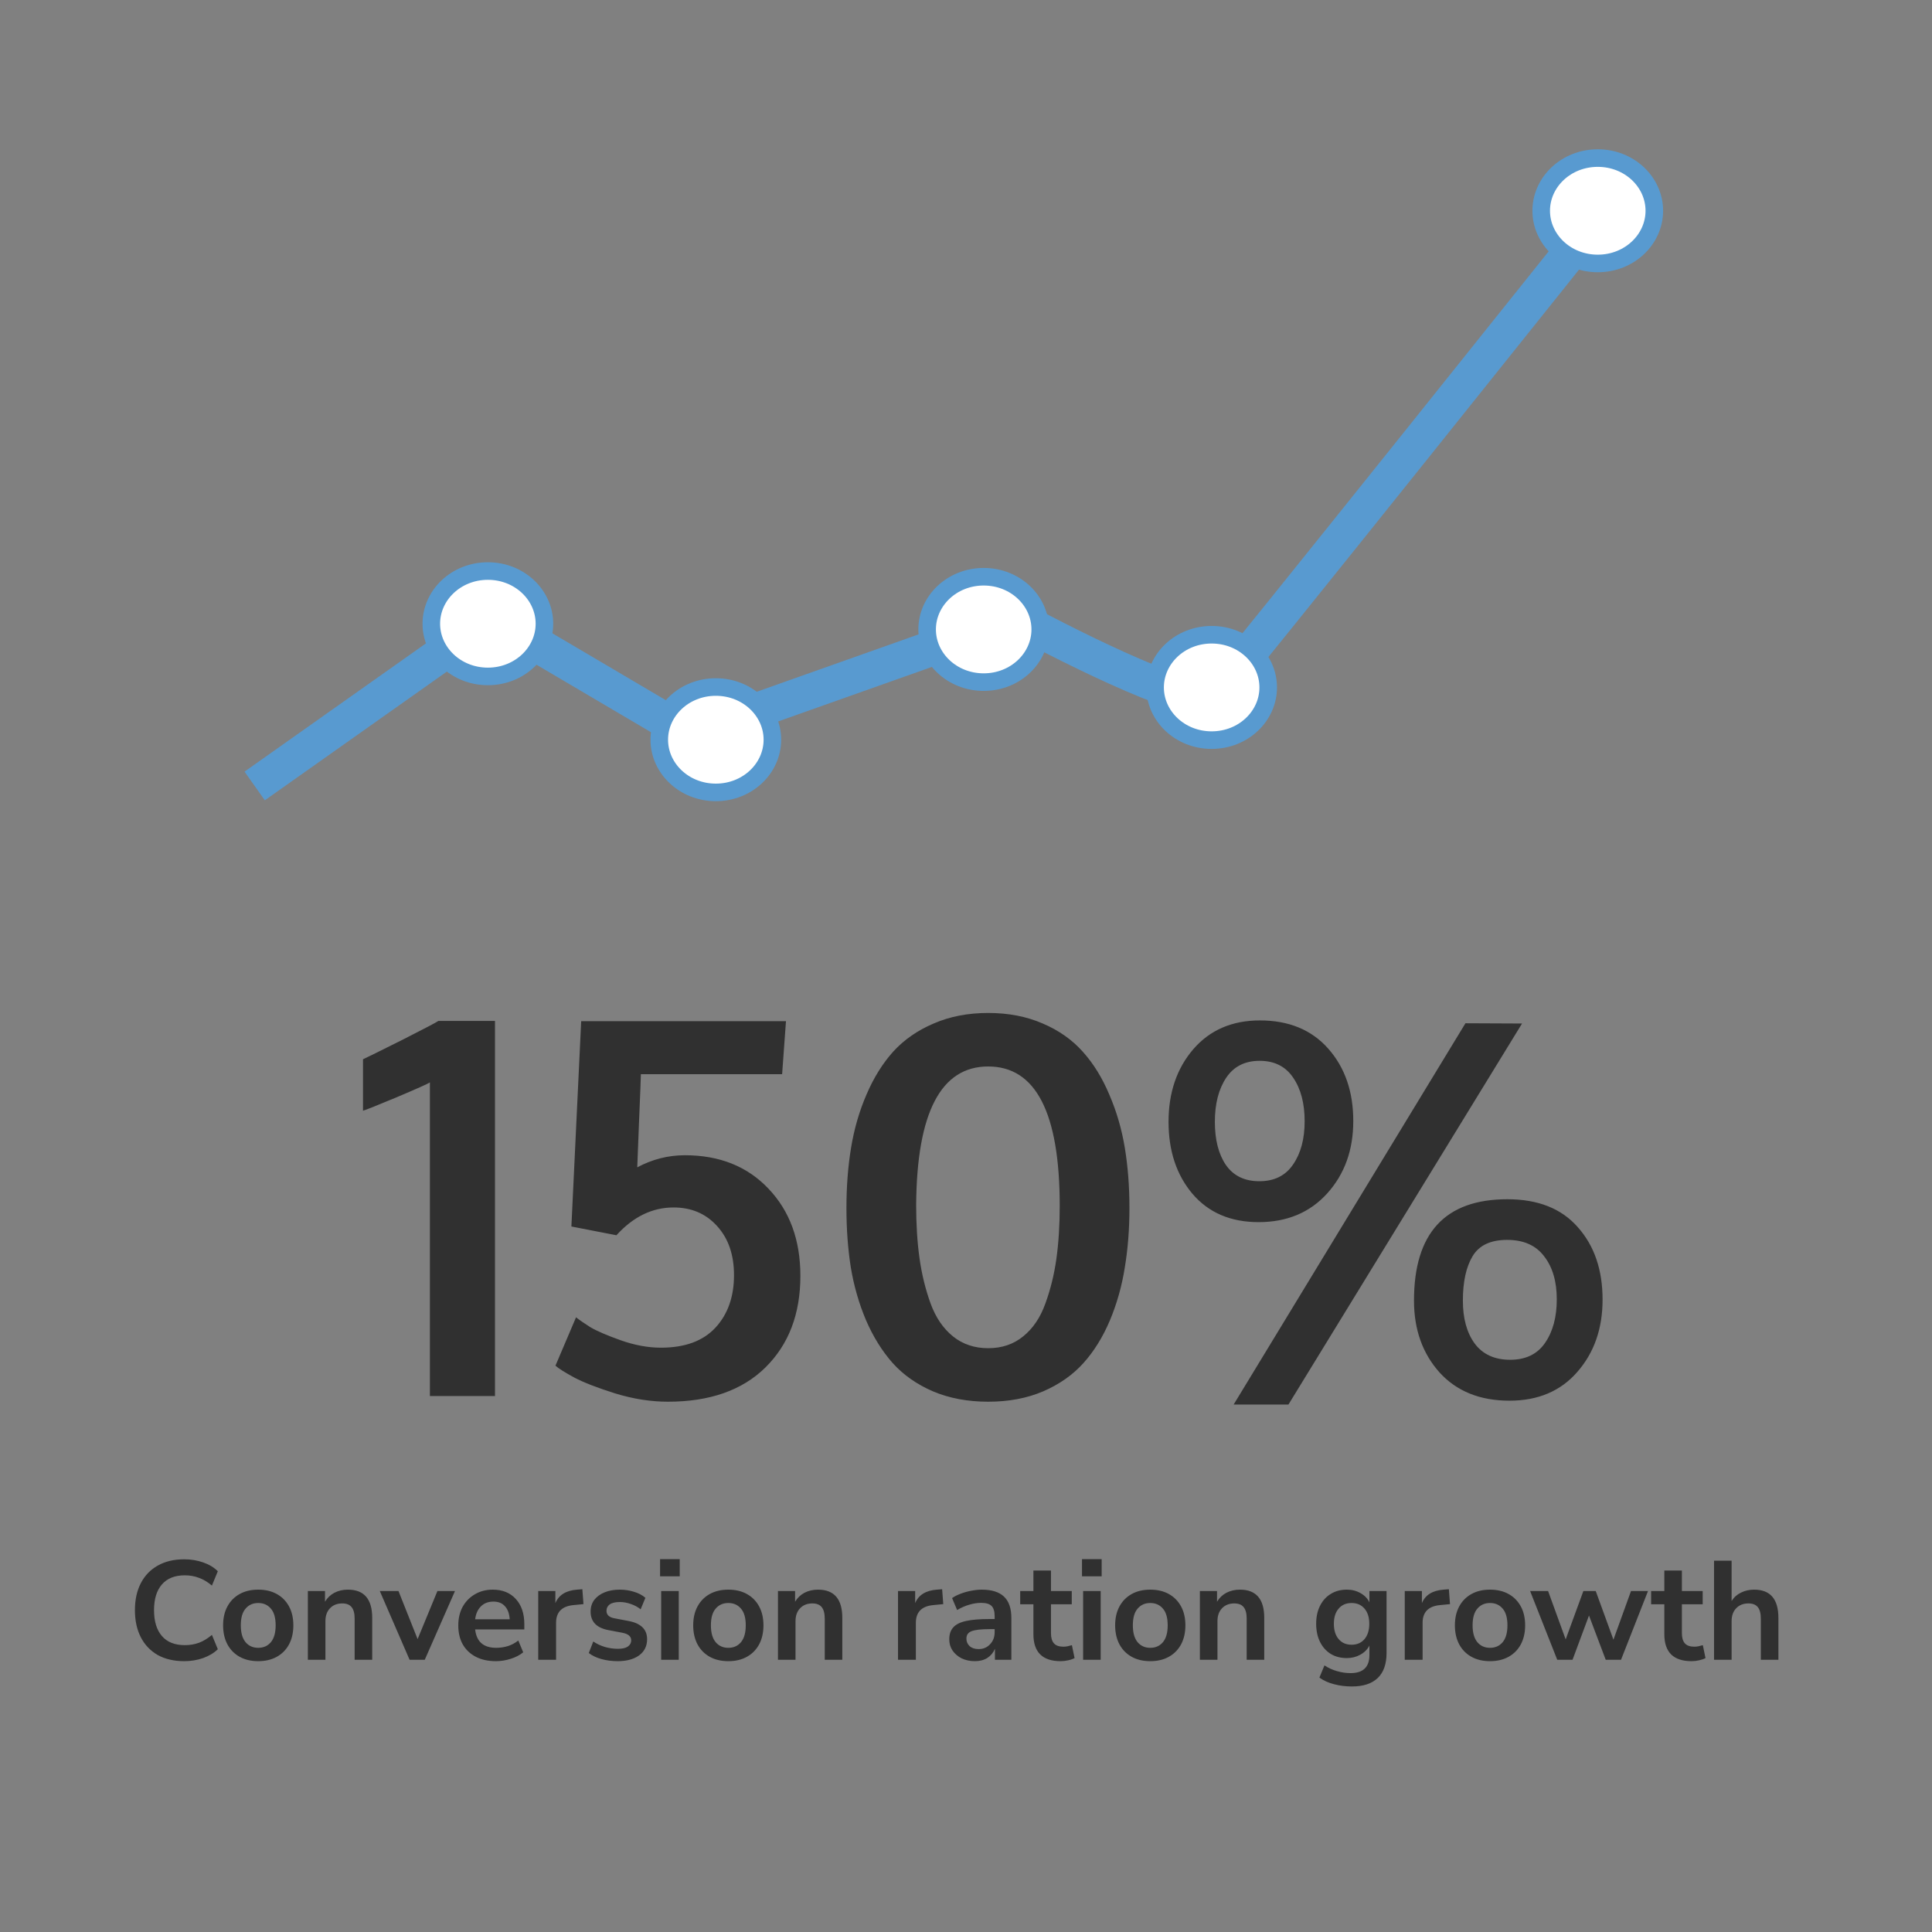
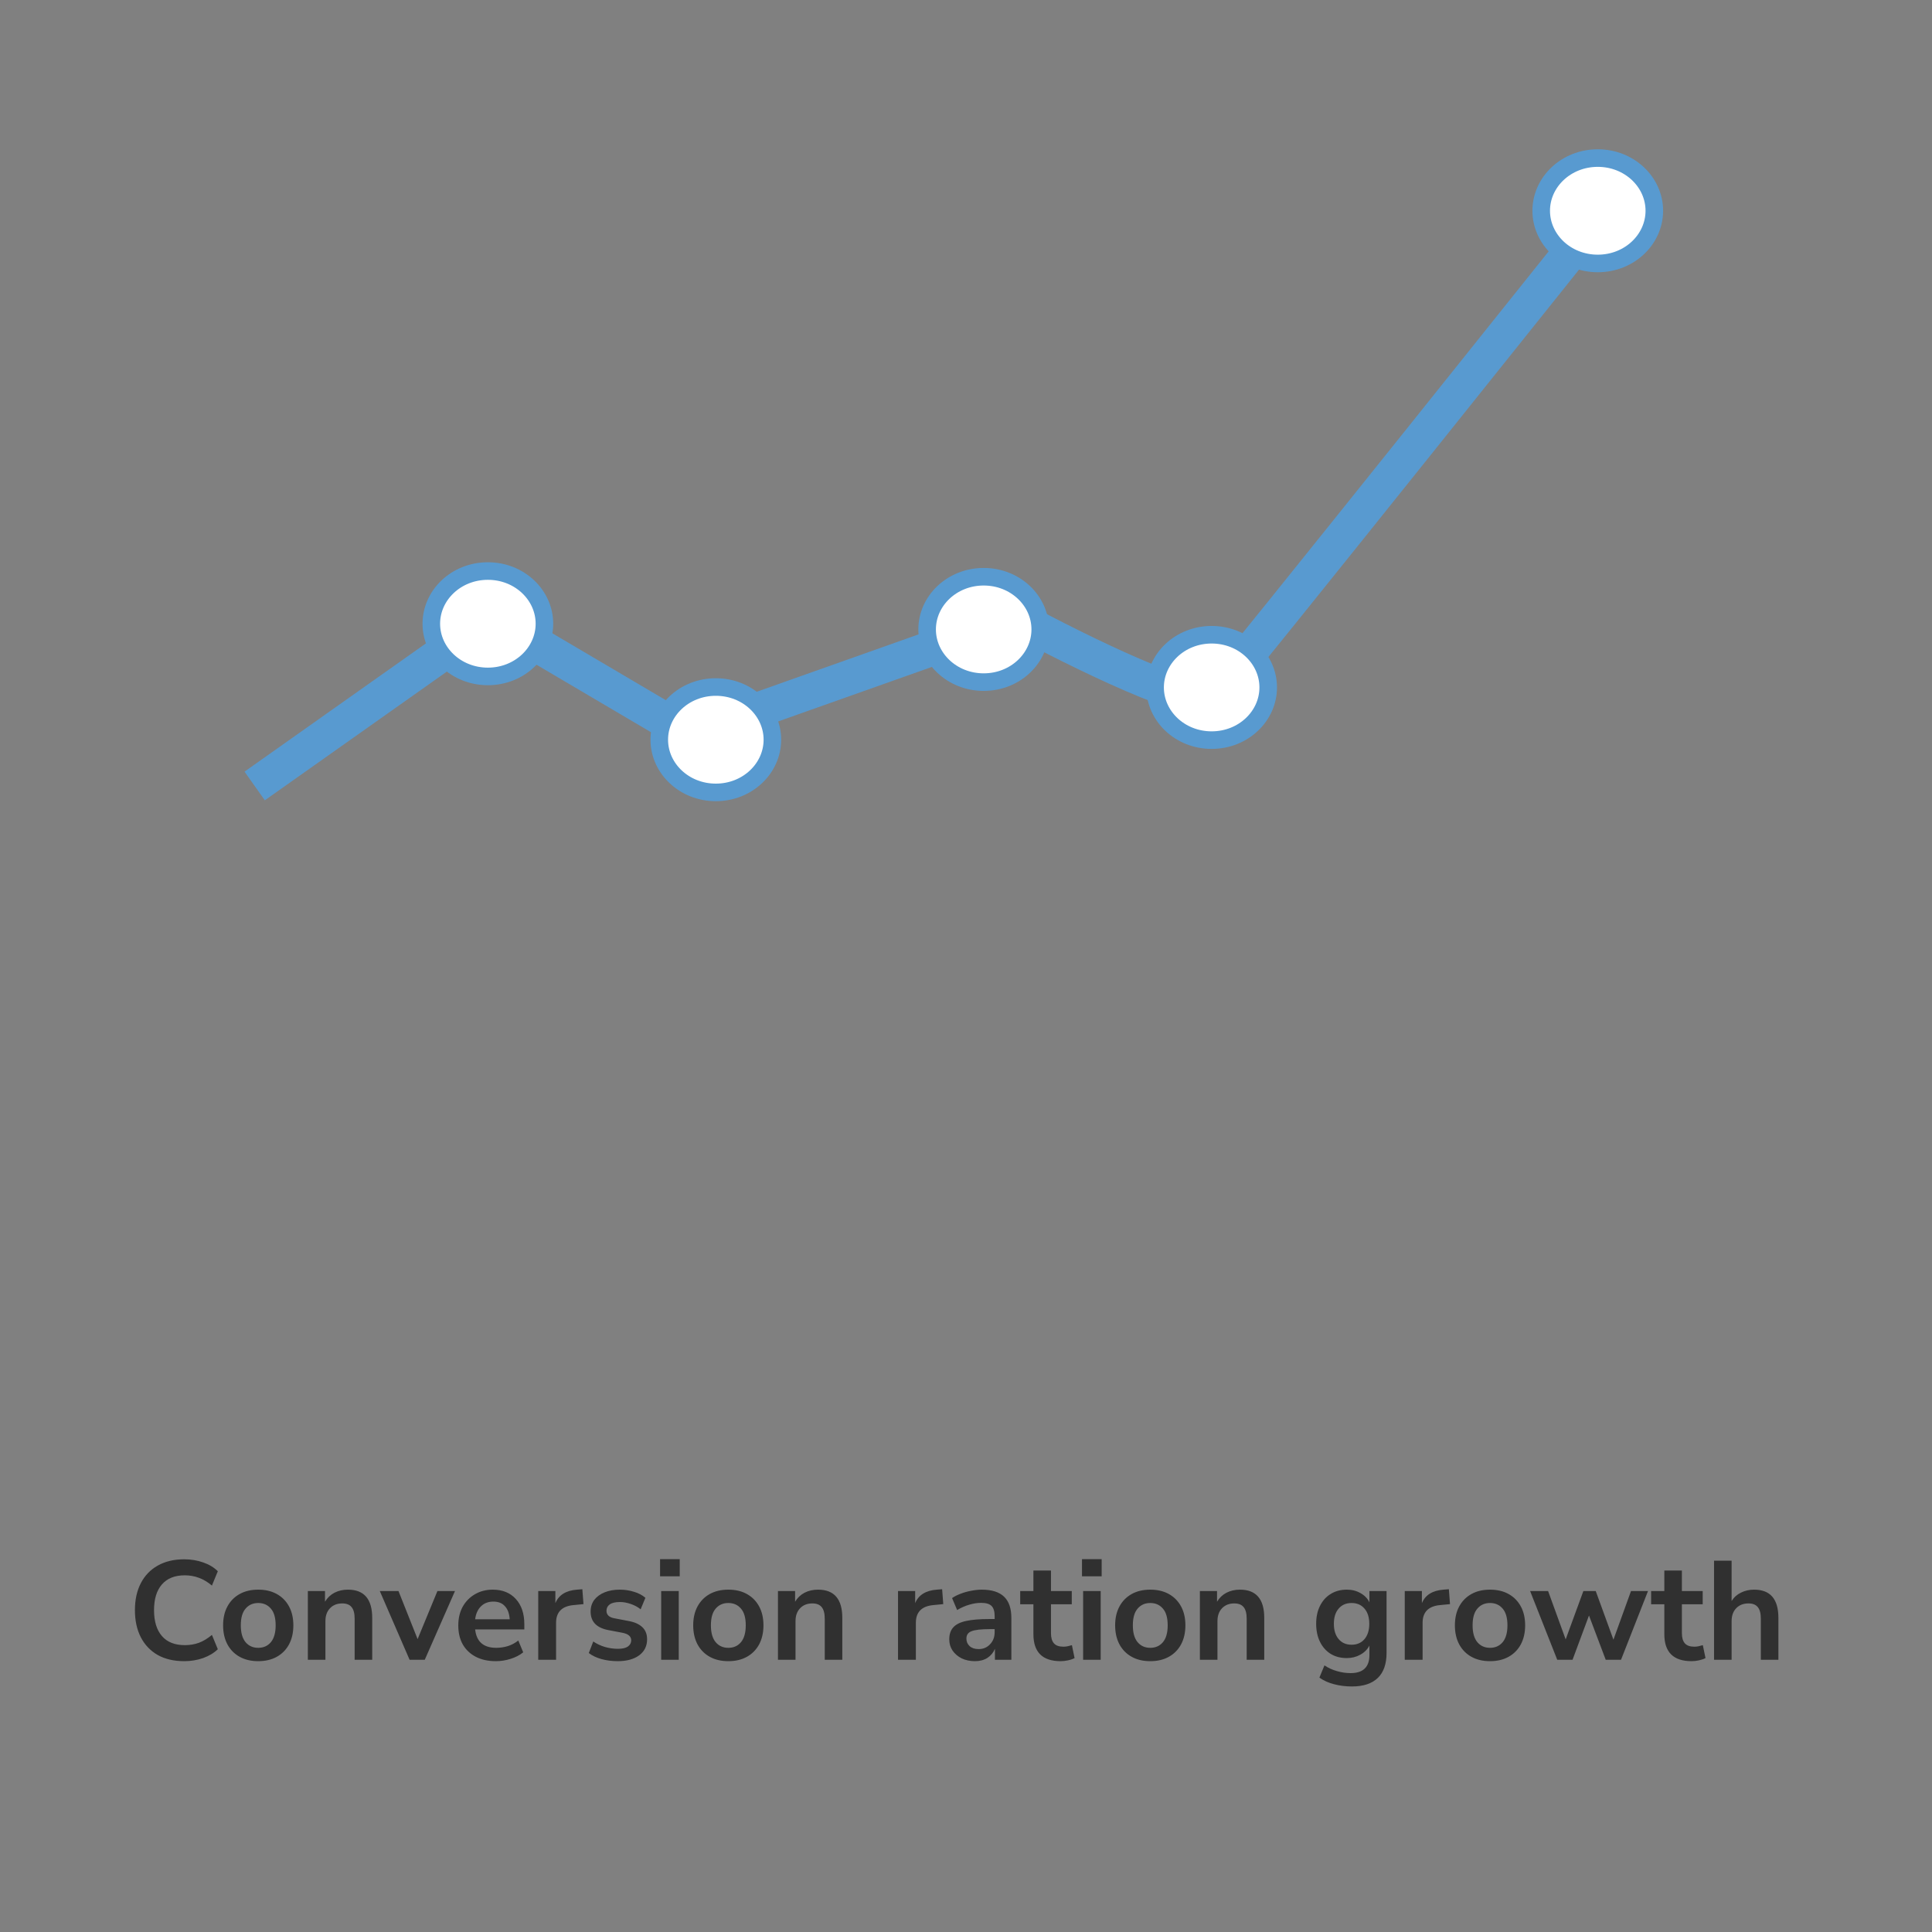
<svg xmlns="http://www.w3.org/2000/svg" width="220" height="220" viewBox="0 0 220 220" fill="none">
  <rect x="0" y="0" width="220" height="220" fill="#808080" stroke="none" />
  <path d="M20.98 189.16C19.807 189.16 18.799 188.925 17.956 188.456C17.124 187.976 16.484 187.304 16.036 186.44C15.588 185.565 15.364 184.536 15.364 183.352C15.364 182.168 15.588 181.144 16.036 180.28C16.484 179.416 17.124 178.749 17.956 178.28C18.799 177.8 19.807 177.56 20.98 177.56C21.737 177.56 22.452 177.677 23.124 177.912C23.807 178.147 24.367 178.483 24.804 178.92L24.132 180.552C23.652 180.147 23.161 179.853 22.66 179.672C22.159 179.48 21.62 179.384 21.044 179.384C19.903 179.384 19.033 179.731 18.436 180.424C17.839 181.107 17.54 182.083 17.54 183.352C17.54 184.621 17.839 185.603 18.436 186.296C19.033 186.989 19.903 187.336 21.044 187.336C21.62 187.336 22.159 187.245 22.66 187.064C23.161 186.872 23.652 186.573 24.132 186.168L24.804 187.8C24.367 188.227 23.807 188.563 23.124 188.808C22.452 189.043 21.737 189.16 20.98 189.16ZM29.405 189.16C28.594 189.16 27.89 188.995 27.293 188.664C26.695 188.333 26.232 187.864 25.901 187.256C25.57 186.637 25.405 185.912 25.405 185.08C25.405 184.248 25.57 183.528 25.901 182.92C26.232 182.312 26.695 181.843 27.293 181.512C27.89 181.181 28.594 181.016 29.405 181.016C30.215 181.016 30.919 181.181 31.517 181.512C32.114 181.843 32.578 182.312 32.909 182.92C33.239 183.528 33.405 184.248 33.405 185.08C33.405 185.912 33.239 186.637 32.909 187.256C32.578 187.864 32.114 188.333 31.517 188.664C30.919 188.995 30.215 189.16 29.405 189.16ZM29.405 187.64C30.002 187.64 30.482 187.427 30.845 187C31.207 186.563 31.389 185.923 31.389 185.08C31.389 184.227 31.207 183.592 30.845 183.176C30.482 182.749 30.002 182.536 29.405 182.536C28.808 182.536 28.328 182.749 27.965 183.176C27.602 183.592 27.421 184.227 27.421 185.08C27.421 185.923 27.602 186.563 27.965 187C28.328 187.427 28.808 187.64 29.405 187.64ZM35.056 189V181.176H37.008V182.392C37.274 181.944 37.632 181.603 38.08 181.368C38.538 181.133 39.05 181.016 39.616 181.016C41.461 181.016 42.384 182.088 42.384 184.232V189H40.384V184.328C40.384 183.72 40.266 183.277 40.032 183C39.808 182.723 39.456 182.584 38.976 182.584C38.389 182.584 37.92 182.771 37.568 183.144C37.226 183.507 37.056 183.992 37.056 184.6V189H35.056ZM46.641 189L43.249 181.176H45.377L47.553 186.648L49.809 181.176H51.809L48.369 189H46.641ZM56.474 189.16C55.589 189.16 54.826 188.995 54.186 188.664C53.546 188.333 53.05 187.864 52.698 187.256C52.357 186.648 52.186 185.928 52.186 185.096C52.186 184.285 52.352 183.576 52.682 182.968C53.023 182.36 53.487 181.885 54.074 181.544C54.672 181.192 55.349 181.016 56.106 181.016C57.215 181.016 58.09 181.368 58.73 182.072C59.381 182.776 59.706 183.736 59.706 184.952V185.544H54.106C54.255 186.941 55.056 187.64 56.506 187.64C56.944 187.64 57.381 187.576 57.818 187.448C58.255 187.309 58.656 187.096 59.018 186.808L59.578 188.152C59.205 188.461 58.736 188.707 58.17 188.888C57.605 189.069 57.039 189.16 56.474 189.16ZM56.186 182.376C55.599 182.376 55.125 182.557 54.762 182.92C54.4 183.283 54.181 183.773 54.106 184.392H58.042C57.999 183.741 57.818 183.245 57.498 182.904C57.189 182.552 56.752 182.376 56.186 182.376ZM61.29 189V181.176H63.242V182.552C63.626 181.624 64.447 181.112 65.706 181.016L66.314 180.968L66.442 182.664L65.29 182.776C63.978 182.904 63.322 183.576 63.322 184.792V189H61.29ZM70.341 189.16C69.68 189.16 69.061 189.08 68.486 188.92C67.909 188.76 67.43 188.531 67.046 188.232L67.558 186.92C67.952 187.187 68.395 187.395 68.885 187.544C69.376 187.683 69.867 187.752 70.358 187.752C70.87 187.752 71.248 187.667 71.493 187.496C71.749 187.315 71.877 187.08 71.877 186.792C71.877 186.344 71.547 186.056 70.885 185.928L69.285 185.624C67.931 185.368 67.254 184.664 67.254 183.512C67.254 183 67.392 182.557 67.669 182.184C67.957 181.811 68.352 181.523 68.853 181.32C69.355 181.117 69.931 181.016 70.582 181.016C71.136 181.016 71.669 181.096 72.181 181.256C72.694 181.405 73.131 181.635 73.493 181.944L72.95 183.256C72.64 183 72.267 182.797 71.829 182.648C71.403 182.499 70.992 182.424 70.597 182.424C70.075 182.424 69.686 182.515 69.43 182.696C69.184 182.877 69.061 183.117 69.061 183.416C69.061 183.885 69.365 184.173 69.974 184.28L71.573 184.584C72.267 184.712 72.79 184.947 73.141 185.288C73.504 185.629 73.686 186.088 73.686 186.664C73.686 187.443 73.382 188.056 72.773 188.504C72.165 188.941 71.355 189.16 70.341 189.16ZM75.162 179.496V177.544H77.402V179.496H75.162ZM75.29 189V181.176H77.29V189H75.29ZM82.936 189.16C82.126 189.16 81.421 188.995 80.824 188.664C80.227 188.333 79.763 187.864 79.432 187.256C79.102 186.637 78.936 185.912 78.936 185.08C78.936 184.248 79.102 183.528 79.432 182.92C79.763 182.312 80.227 181.843 80.824 181.512C81.421 181.181 82.126 181.016 82.936 181.016C83.747 181.016 84.451 181.181 85.048 181.512C85.645 181.843 86.109 182.312 86.44 182.92C86.771 183.528 86.936 184.248 86.936 185.08C86.936 185.912 86.771 186.637 86.44 187.256C86.109 187.864 85.645 188.333 85.048 188.664C84.451 188.995 83.747 189.16 82.936 189.16ZM82.936 187.64C83.534 187.64 84.013 187.427 84.376 187C84.739 186.563 84.92 185.923 84.92 185.08C84.92 184.227 84.739 183.592 84.376 183.176C84.013 182.749 83.534 182.536 82.936 182.536C82.339 182.536 81.859 182.749 81.496 183.176C81.133 183.592 80.952 184.227 80.952 185.08C80.952 185.923 81.133 186.563 81.496 187C81.859 187.427 82.339 187.64 82.936 187.64ZM88.587 189V181.176H90.539V182.392C90.805 181.944 91.163 181.603 91.611 181.368C92.07 181.133 92.582 181.016 93.147 181.016C94.992 181.016 95.915 182.088 95.915 184.232V189H93.915V184.328C93.915 183.72 93.797 183.277 93.563 183C93.339 182.723 92.987 182.584 92.507 182.584C91.92 182.584 91.451 182.771 91.099 183.144C90.757 183.507 90.587 183.992 90.587 184.6V189H88.587ZM102.259 189V181.176H104.211V182.552C104.595 181.624 105.416 181.112 106.675 181.016L107.283 180.968L107.411 182.664L106.259 182.776C104.947 182.904 104.291 183.576 104.291 184.792V189H102.259ZM111.022 189.16C110.457 189.16 109.95 189.053 109.502 188.84C109.065 188.616 108.718 188.317 108.462 187.944C108.217 187.571 108.094 187.149 108.094 186.68C108.094 186.104 108.244 185.651 108.542 185.32C108.841 184.979 109.326 184.733 109.998 184.584C110.67 184.435 111.572 184.36 112.702 184.36H113.262V184.024C113.262 183.491 113.145 183.107 112.91 182.872C112.676 182.637 112.281 182.52 111.726 182.52C111.289 182.52 110.841 182.589 110.382 182.728C109.924 182.856 109.46 183.059 108.99 183.336L108.414 181.976C108.692 181.784 109.017 181.619 109.39 181.48C109.774 181.331 110.174 181.219 110.59 181.144C111.017 181.059 111.417 181.016 111.79 181.016C112.932 181.016 113.78 181.283 114.334 181.816C114.889 182.339 115.166 183.155 115.166 184.264V189H113.294V187.752C113.113 188.189 112.825 188.536 112.43 188.792C112.036 189.037 111.566 189.16 111.022 189.16ZM111.438 187.784C111.961 187.784 112.393 187.603 112.734 187.24C113.086 186.877 113.262 186.419 113.262 185.864V185.512H112.718C111.716 185.512 111.017 185.592 110.622 185.752C110.238 185.901 110.046 186.179 110.046 186.584C110.046 186.936 110.169 187.224 110.414 187.448C110.66 187.672 111.001 187.784 111.438 187.784ZM120.78 189.16C118.711 189.16 117.676 188.136 117.676 186.088V182.68H116.172V181.176H117.676V178.84H119.676V181.176H122.044V182.68H119.676V185.976C119.676 186.488 119.788 186.872 120.012 187.128C120.236 187.384 120.599 187.512 121.1 187.512C121.25 187.512 121.404 187.496 121.564 187.464C121.724 187.421 121.89 187.379 122.06 187.336L122.364 188.808C122.172 188.915 121.927 189 121.628 189.064C121.34 189.128 121.058 189.16 120.78 189.16ZM123.209 179.496V177.544H125.449V179.496H123.209ZM123.337 189V181.176H125.337V189H123.337ZM130.983 189.16C130.172 189.16 129.468 188.995 128.871 188.664C128.274 188.333 127.81 187.864 127.479 187.256C127.148 186.637 126.983 185.912 126.983 185.08C126.983 184.248 127.148 183.528 127.479 182.92C127.81 182.312 128.274 181.843 128.871 181.512C129.468 181.181 130.172 181.016 130.983 181.016C131.794 181.016 132.498 181.181 133.095 181.512C133.692 181.843 134.156 182.312 134.487 182.92C134.818 183.528 134.983 184.248 134.983 185.08C134.983 185.912 134.818 186.637 134.487 187.256C134.156 187.864 133.692 188.333 133.095 188.664C132.498 188.995 131.794 189.16 130.983 189.16ZM130.983 187.64C131.58 187.64 132.06 187.427 132.423 187C132.786 186.563 132.967 185.923 132.967 185.08C132.967 184.227 132.786 183.592 132.423 183.176C132.06 182.749 131.58 182.536 130.983 182.536C130.386 182.536 129.906 182.749 129.543 183.176C129.18 183.592 128.999 184.227 128.999 185.08C128.999 185.923 129.18 186.563 129.543 187C129.906 187.427 130.386 187.64 130.983 187.64ZM136.634 189V181.176H138.586V182.392C138.852 181.944 139.21 181.603 139.658 181.368C140.116 181.133 140.628 181.016 141.194 181.016C143.039 181.016 143.962 182.088 143.962 184.232V189H141.962V184.328C141.962 183.72 141.844 183.277 141.61 183C141.386 182.723 141.034 182.584 140.554 182.584C139.967 182.584 139.498 182.771 139.146 183.144C138.804 183.507 138.634 183.992 138.634 184.6V189H136.634ZM153.954 192.04C153.228 192.04 152.546 191.955 151.906 191.784C151.276 191.624 150.722 191.373 150.242 191.032L150.818 189.64C151.266 189.939 151.746 190.157 152.258 190.296C152.77 190.445 153.282 190.52 153.794 190.52C155.223 190.52 155.938 189.832 155.938 188.456V187.384C155.714 187.821 155.367 188.168 154.898 188.424C154.439 188.68 153.927 188.808 153.362 188.808C152.658 188.808 152.044 188.648 151.522 188.328C150.999 187.997 150.594 187.539 150.306 186.952C150.018 186.365 149.874 185.683 149.874 184.904C149.874 184.125 150.018 183.448 150.306 182.872C150.594 182.285 150.999 181.832 151.522 181.512C152.044 181.181 152.658 181.016 153.362 181.016C153.948 181.016 154.471 181.149 154.93 181.416C155.388 181.672 155.724 182.019 155.938 182.456V181.176H157.89V188.216C157.89 189.485 157.554 190.44 156.882 191.08C156.21 191.72 155.234 192.04 153.954 192.04ZM153.906 187.288C154.524 187.288 155.015 187.075 155.378 186.648C155.74 186.221 155.922 185.64 155.922 184.904C155.922 184.168 155.74 183.592 155.378 183.176C155.015 182.749 154.524 182.536 153.906 182.536C153.287 182.536 152.796 182.749 152.434 183.176C152.071 183.592 151.89 184.168 151.89 184.904C151.89 185.64 152.071 186.221 152.434 186.648C152.796 187.075 153.287 187.288 153.906 187.288ZM159.962 189V181.176H161.914V182.552C162.298 181.624 163.119 181.112 164.378 181.016L164.986 180.968L165.114 182.664L163.962 182.776C162.65 182.904 161.994 183.576 161.994 184.792V189H159.962ZM169.671 189.16C168.86 189.16 168.156 188.995 167.559 188.664C166.961 188.333 166.497 187.864 166.167 187.256C165.836 186.637 165.671 185.912 165.671 185.08C165.671 184.248 165.836 183.528 166.167 182.92C166.497 182.312 166.961 181.843 167.559 181.512C168.156 181.181 168.86 181.016 169.671 181.016C170.481 181.016 171.185 181.181 171.783 181.512C172.38 181.843 172.844 182.312 173.175 182.92C173.505 183.528 173.671 184.248 173.671 185.08C173.671 185.912 173.505 186.637 173.175 187.256C172.844 187.864 172.38 188.333 171.783 188.664C171.185 188.995 170.481 189.16 169.671 189.16ZM169.671 187.64C170.268 187.64 170.748 187.427 171.111 187C171.473 186.563 171.655 185.923 171.655 185.08C171.655 184.227 171.473 183.592 171.111 183.176C170.748 182.749 170.268 182.536 169.671 182.536C169.073 182.536 168.593 182.749 168.231 183.176C167.868 183.592 167.687 184.227 167.687 185.08C167.687 185.923 167.868 186.563 168.231 187C168.593 187.427 169.073 187.64 169.671 187.64ZM177.325 189L174.237 181.176H176.285L178.285 186.68L180.301 181.176H181.709L183.725 186.712L185.725 181.176H187.661L184.589 189H182.845L180.941 183.96L179.069 189H177.325ZM192.624 189.16C190.555 189.16 189.52 188.136 189.52 186.088V182.68H188.016V181.176H189.52V178.84H191.52V181.176H193.888V182.68H191.52V185.976C191.52 186.488 191.632 186.872 191.856 187.128C192.08 187.384 192.443 187.512 192.944 187.512C193.093 187.512 193.248 187.496 193.408 187.464C193.568 187.421 193.733 187.379 193.904 187.336L194.208 188.808C194.016 188.915 193.771 189 193.472 189.064C193.184 189.128 192.901 189.16 192.624 189.16ZM195.181 189V177.72H197.181V182.312C197.447 181.885 197.805 181.565 198.253 181.352C198.701 181.128 199.197 181.016 199.741 181.016C201.586 181.016 202.509 182.088 202.509 184.232V189H200.509V184.328C200.509 183.72 200.391 183.277 200.157 183C199.933 182.723 199.581 182.584 199.101 182.584C198.514 182.584 198.045 182.771 197.693 183.144C197.351 183.507 197.181 183.992 197.181 184.6V189H195.181Z" fill="#303030" />
  <path d="M29 89.5L56.032 70.388L78.479 83.621L115.803 70.388C122.59 74.064 136.58 80.975 138.25 79.21C139.921 77.446 183 23.5 183 23.5" stroke="#589AD0" stroke-width="4" />
  <path d="M87.953 84.232C87.953 87.49 85.128 90.232 81.513 90.232C77.898 90.232 75.073 87.49 75.073 84.232C75.073 80.975 77.898 78.232 81.513 78.232C85.128 78.232 87.953 80.975 87.953 84.232Z" fill="white" stroke="#589AD0" stroke-width="2" />
  <path d="M144.413 78.279C144.413 81.537 141.588 84.279 137.973 84.279C134.358 84.279 131.533 81.537 131.533 78.279C131.533 75.022 134.358 72.279 137.973 72.279C141.588 72.279 144.413 75.022 144.413 78.279Z" fill="white" stroke="#589AD0" stroke-width="2" />
  <path d="M188.38 24C188.38 27.257 185.555 30 181.94 30C178.325 30 175.5 27.257 175.5 24C175.5 20.743 178.325 18 181.94 18C185.555 18 188.38 20.743 188.38 24Z" fill="white" stroke="#589AD0" stroke-width="2" />
  <path d="M118.454 71.674C118.454 74.931 115.629 77.674 112.014 77.674C108.399 77.674 105.574 74.931 105.574 71.674C105.574 68.417 108.399 65.674 112.014 65.674C115.629 65.674 118.454 68.417 118.454 71.674Z" fill="white" stroke="#589AD0" stroke-width="2" />
  <path d="M61.995 71.025C61.995 74.282 59.17 77.025 55.555 77.025C51.94 77.025 49.115 74.282 49.115 71.025C49.115 67.768 51.94 65.025 55.555 65.025C59.17 65.025 61.995 67.768 61.995 71.025Z" fill="white" stroke="#589AD0" stroke-width="2" />
-   <path d="M48.953 158.971V123.258C48.68 123.434 47.41 124 45.145 124.957C42.898 125.895 41.629 126.402 41.336 126.48V120.621C41.805 120.406 43.289 119.674 45.789 118.424C48.289 117.154 49.666 116.432 49.92 116.256H56.365V158.971H48.953ZM76.053 159.615C74.119 159.615 72.127 159.303 70.076 158.678C68.025 158.033 66.463 157.428 65.389 156.861C64.314 156.275 63.602 155.826 63.25 155.514L65.594 150.006C65.965 150.299 66.502 150.67 67.205 151.119C67.928 151.549 69.08 152.047 70.662 152.613C72.264 153.18 73.797 153.463 75.262 153.463C77.996 153.463 80.066 152.701 81.473 151.178C82.879 149.654 83.582 147.662 83.582 145.201C83.582 142.877 82.938 141.012 81.648 139.605C80.379 138.199 78.728 137.496 76.697 137.496C74.275 137.496 72.107 138.551 70.193 140.66L65.066 139.664L66.18 116.285H89.5L89.061 122.32H72.977C72.977 122.672 72.908 124.439 72.772 127.623C72.654 130.787 72.586 132.555 72.566 132.926C74.285 132.008 76.092 131.549 77.986 131.549C81.932 131.549 85.106 132.818 87.508 135.357C89.93 137.896 91.141 141.207 91.141 145.289C91.141 149.625 89.812 153.102 87.156 155.719C84.519 158.316 80.818 159.615 76.053 159.615ZM108.514 152.174C109.627 153.072 110.965 153.521 112.527 153.521C114.09 153.521 115.418 153.072 116.512 152.174C117.625 151.275 118.465 150.035 119.031 148.453C119.617 146.852 120.037 145.152 120.291 143.355C120.545 141.539 120.672 139.527 120.672 137.32C120.672 126.734 117.957 121.441 112.527 121.441C107.137 121.441 104.402 126.695 104.324 137.203C104.324 139.43 104.451 141.451 104.705 143.268C104.959 145.084 105.379 146.803 105.965 148.424C106.551 150.025 107.4 151.275 108.514 152.174ZM118.768 158.443C116.932 159.225 114.852 159.615 112.527 159.615C110.203 159.615 108.113 159.225 106.258 158.443C104.402 157.643 102.869 156.568 101.658 155.221C100.447 153.854 99.432 152.223 98.611 150.328C97.811 148.434 97.234 146.432 96.883 144.322C96.551 142.213 96.385 139.957 96.385 137.555C96.385 135.113 96.561 132.828 96.912 130.699C97.264 128.551 97.85 126.529 98.67 124.635C99.49 122.721 100.506 121.09 101.717 119.742C102.947 118.395 104.48 117.33 106.316 116.549C108.152 115.748 110.223 115.348 112.527 115.348C114.832 115.348 116.902 115.748 118.738 116.549C120.574 117.33 122.098 118.404 123.309 119.771C124.52 121.119 125.525 122.75 126.326 124.664C127.146 126.559 127.732 128.57 128.084 130.699C128.436 132.828 128.611 135.113 128.611 137.555C128.611 139.957 128.436 142.213 128.084 144.322C127.752 146.432 127.186 148.443 126.385 150.357C125.584 152.252 124.578 153.873 123.367 155.221C122.156 156.568 120.623 157.643 118.768 158.443ZM143.406 134.508C145.105 134.508 146.385 133.873 147.244 132.604C148.123 131.334 148.562 129.693 148.562 127.682C148.562 125.631 148.123 123.971 147.244 122.701C146.385 121.432 145.115 120.797 143.436 120.797C141.756 120.797 140.486 121.441 139.627 122.73C138.768 124.02 138.338 125.689 138.338 127.74C138.338 129.791 138.758 131.432 139.598 132.662C140.457 133.893 141.727 134.508 143.406 134.508ZM143.318 139.166C140.135 139.166 137.625 138.092 135.789 135.943C133.973 133.795 133.064 131.061 133.064 127.74C133.064 124.42 134.002 121.666 135.877 119.479C137.771 117.291 140.301 116.197 143.465 116.197C146.766 116.197 149.363 117.271 151.258 119.42C153.152 121.568 154.1 124.312 154.1 127.652C154.1 130.953 153.113 133.697 151.141 135.885C149.168 138.072 146.561 139.166 143.318 139.166ZM140.477 159.938L166.873 116.52L173.318 116.549L146.717 159.938H140.477ZM171.971 154.84C173.729 154.84 175.047 154.205 175.926 152.936C176.824 151.646 177.273 149.986 177.273 147.955C177.273 145.924 176.795 144.293 175.838 143.062C174.9 141.812 173.494 141.188 171.619 141.188C169.744 141.188 168.436 141.803 167.693 143.033C166.951 144.264 166.58 145.953 166.58 148.102C166.58 150.133 167.029 151.764 167.928 152.994C168.846 154.225 170.193 154.84 171.971 154.84ZM171.883 159.498C168.523 159.498 165.867 158.424 163.914 156.275C161.98 154.107 161.014 151.383 161.014 148.102C161.014 140.406 164.559 136.559 171.648 136.559C175.145 136.559 177.82 137.623 179.676 139.752C181.551 141.861 182.488 144.605 182.488 147.984C182.488 151.285 181.531 154.029 179.617 156.217C177.723 158.404 175.145 159.498 171.883 159.498Z" fill="#303030" />
</svg>